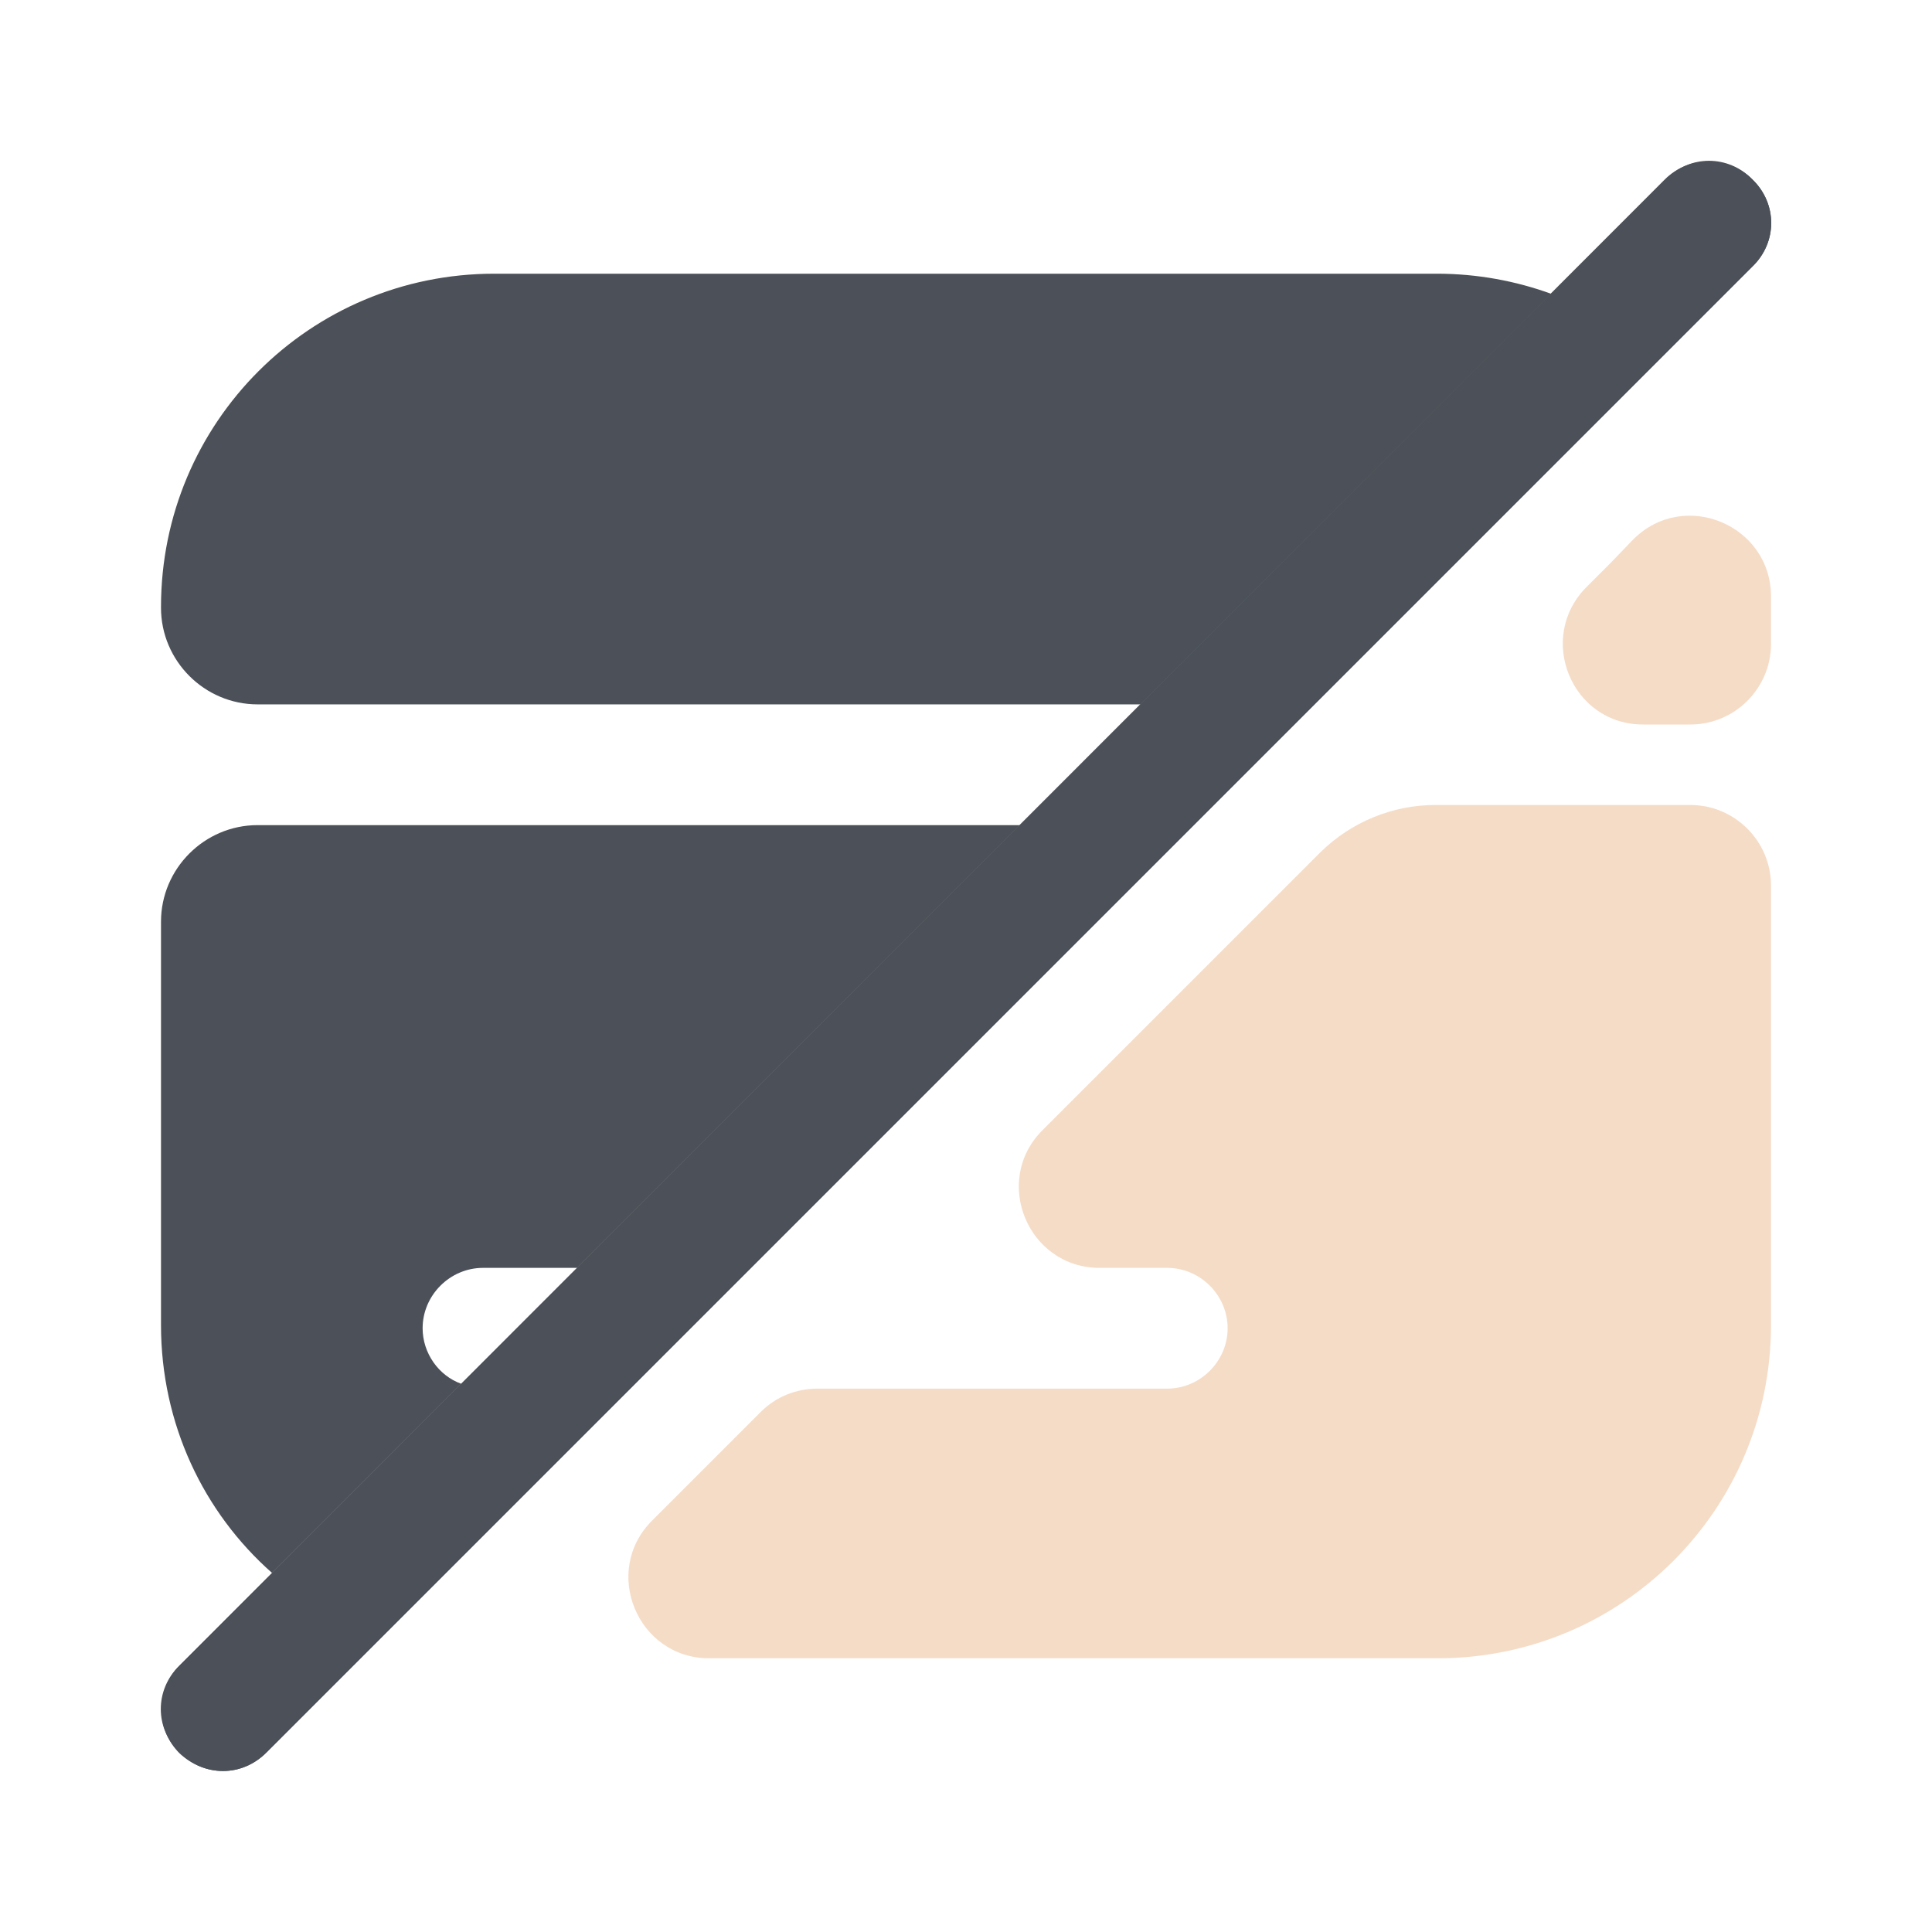
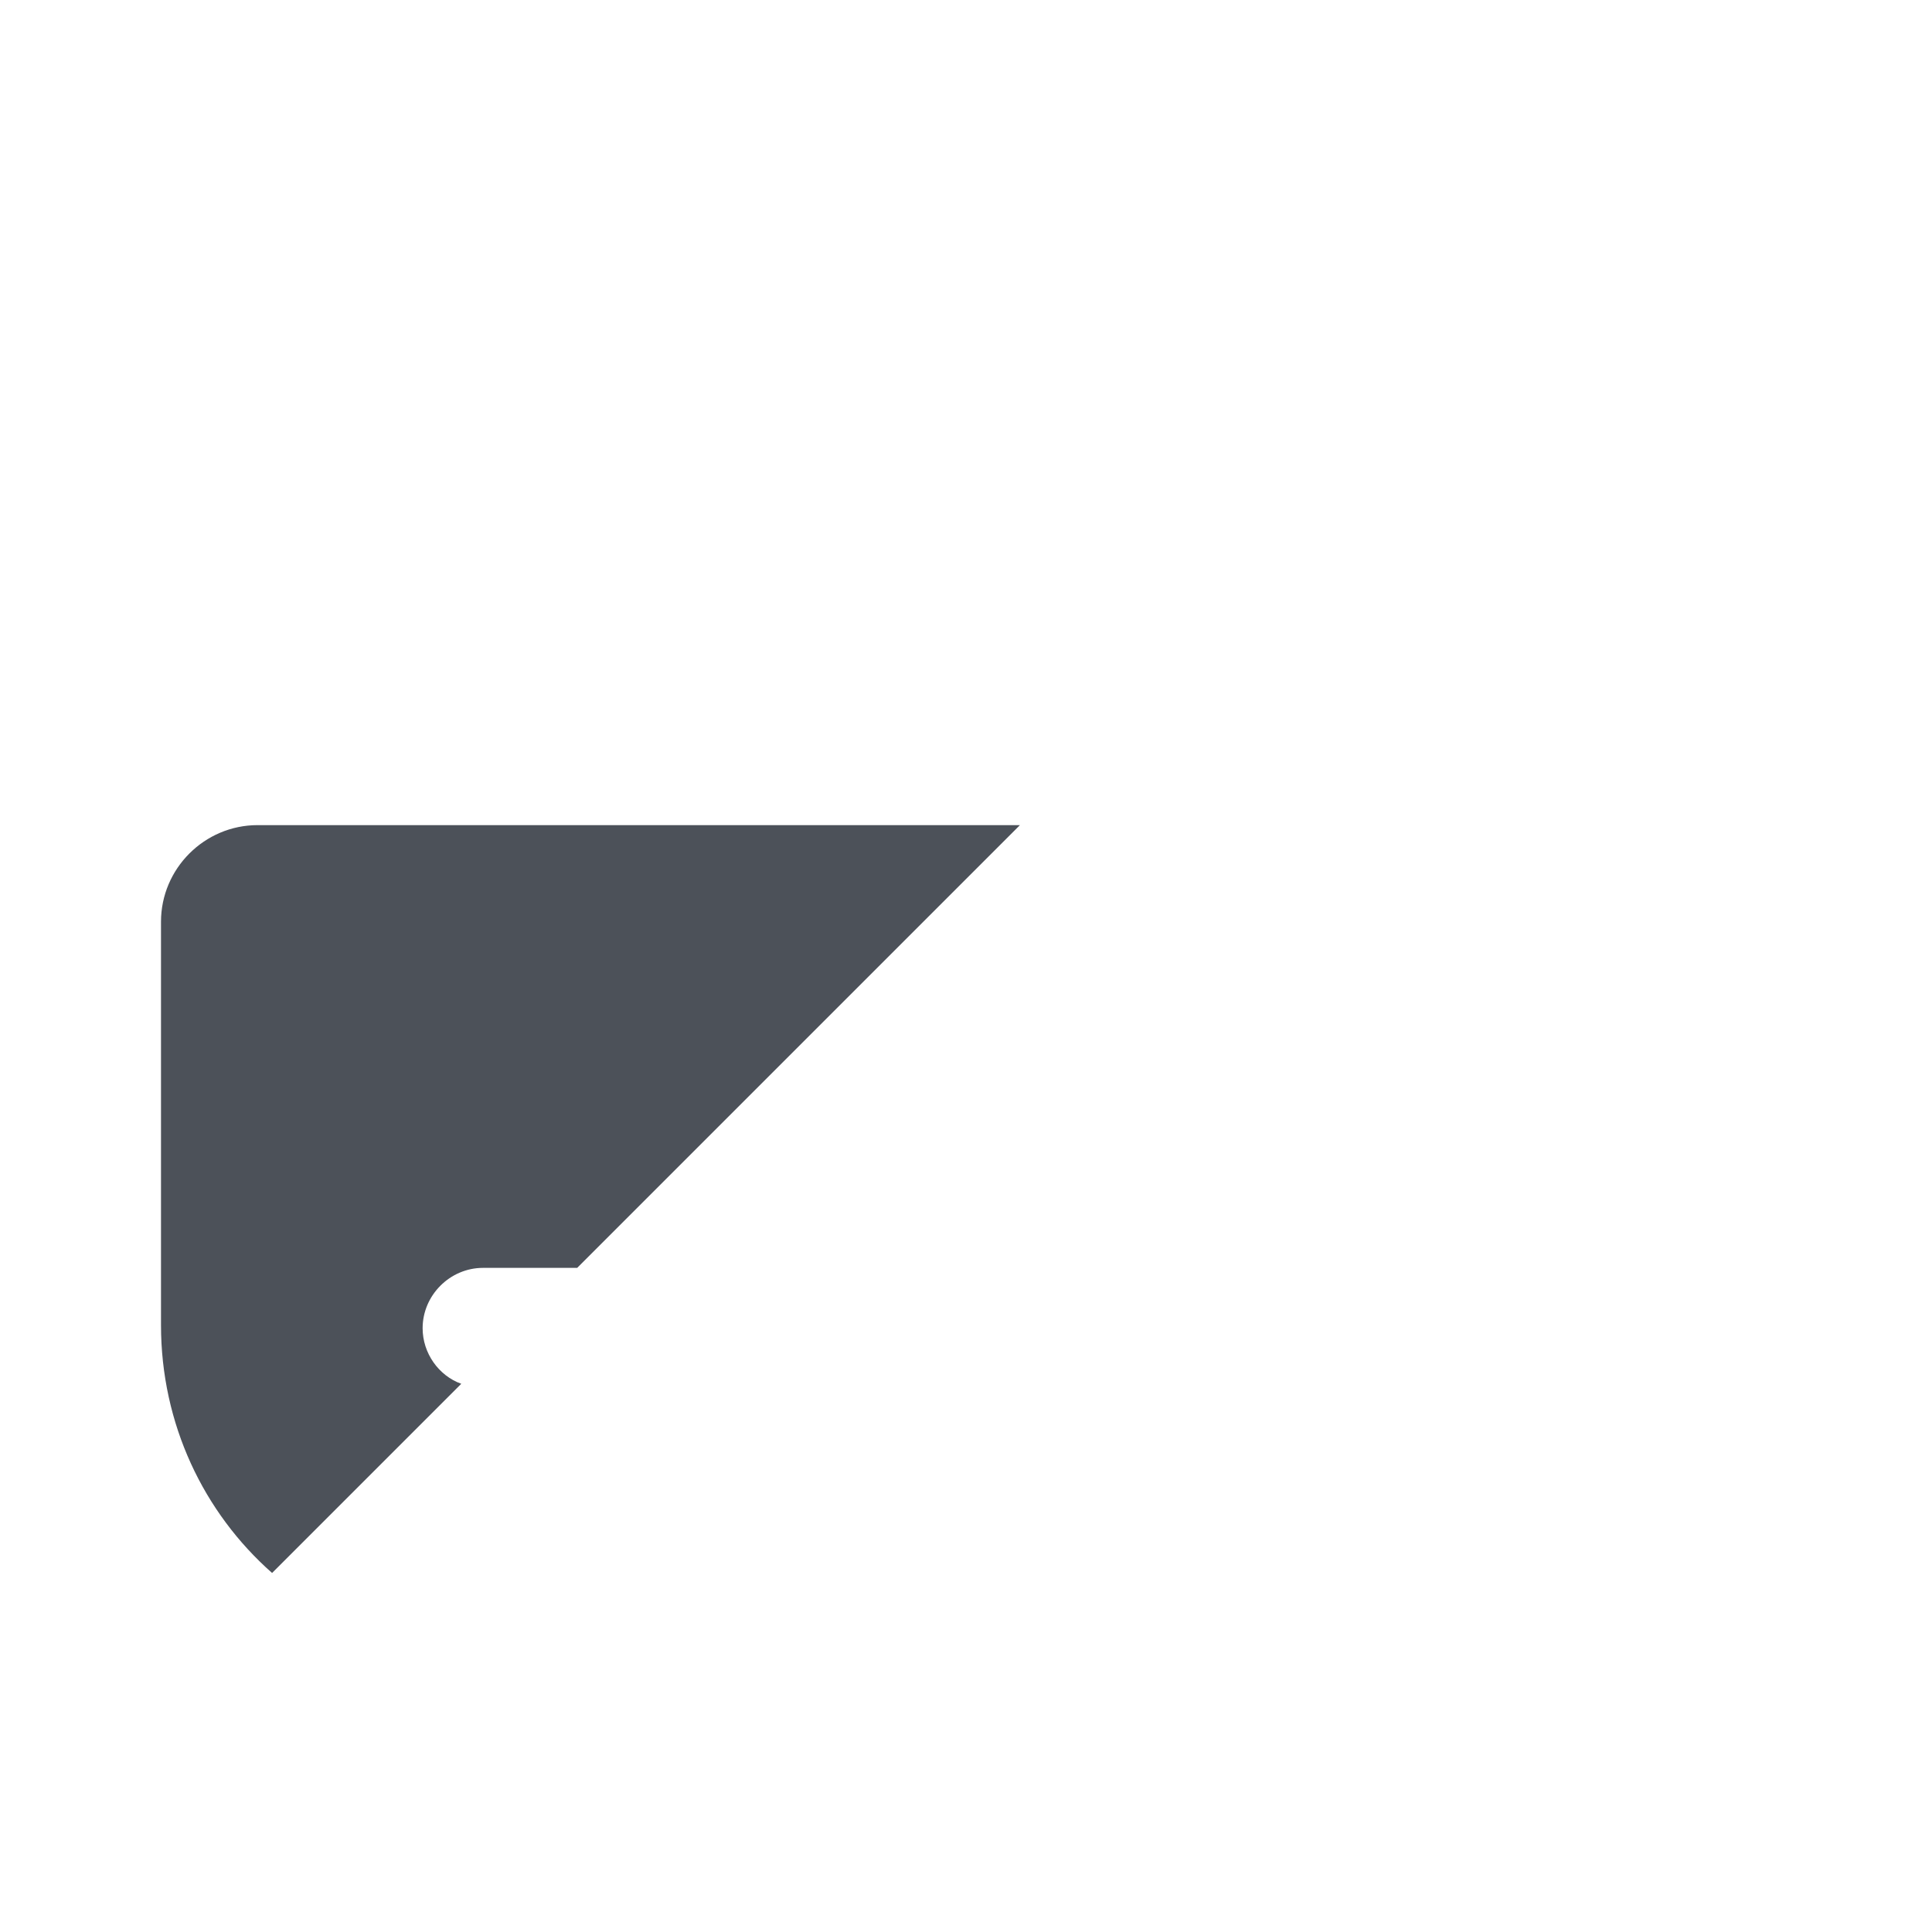
<svg xmlns="http://www.w3.org/2000/svg" width="48" height="48" viewBox="0 0 48 48" fill="none">
-   <path d="M38.54 7.3L28.34 17.5H6.4C5.08 17.5 4 16.42 4 15.1V15.08C4 10.5 7.7 6.8 12.28 6.8H35.7C36.7 6.8 37.66 6.98 38.54 7.3Z" fill="#4C5159" />
  <path d="M25.34 20.5L14.34 31.5H12C11.18 31.5 10.5 32.18 10.5 33C10.5 33.62 10.9 34.18 11.46 34.38L6.76 39.08C5.06 37.58 4 35.38 4 32.92V22.9C4 21.58 5.08 20.5 6.4 20.5H25.34V20.5Z" fill="#4C5159" />
-   <path d="M44 22V32.92C44 37.5 40.3 41.2 35.72 41.2H17.62C15.84 41.2 14.94 39.04 16.2 37.78L18.9 35.08C19.28 34.7 19.78 34.5 20.32 34.5H29C29.82 34.5 30.5 33.82 30.5 33C30.5 32.18 29.82 31.5 29 31.5H27.32C25.54 31.5 24.64 29.34 25.9 28.08L32.82 21.16C33.58 20.42 34.6 20 35.66 20H42C43.1 20 44 20.9 44 22Z" fill="#F5DCC7" />
-   <path d="M43.54 4.46C42.94 3.86 41.96 3.86 41.36 4.46L4.46 41.38C3.86 41.98 3.86 42.96 4.46 43.56C4.76 43.84 5.14 44 5.54 44C5.94 44 6.32 43.84 6.62 43.54L43.54 6.62C44.16 6.02 44.16 5.06 43.54 4.46Z" fill="#4C5159" />
-   <path d="M43.54 6.62L41.22 8.94L32.66 17.5L6.62 43.54C6.32 43.84 5.94 44 5.54 44C5.14 44 4.76 43.84 4.46 43.54C3.84 42.94 3.84 41.98 4.46 41.38L6.76 39.08L11.46 34.38L38.54 7.3L41.38 4.46C41.98 3.84 42.94 3.84 43.54 4.46C44.16 5.06 44.16 6.02 43.54 6.62Z" fill="#4C5159" />
-   <path d="M44 14.82C44 13.04 41.84 12.14 40.58 13.4L40 14.001L39.42 14.581C38.16 15.841 39.04 18 40.82 18H42C43.1 18 44 17.101 44 16V14.82Z" fill="#F5DCC7" />
</svg>